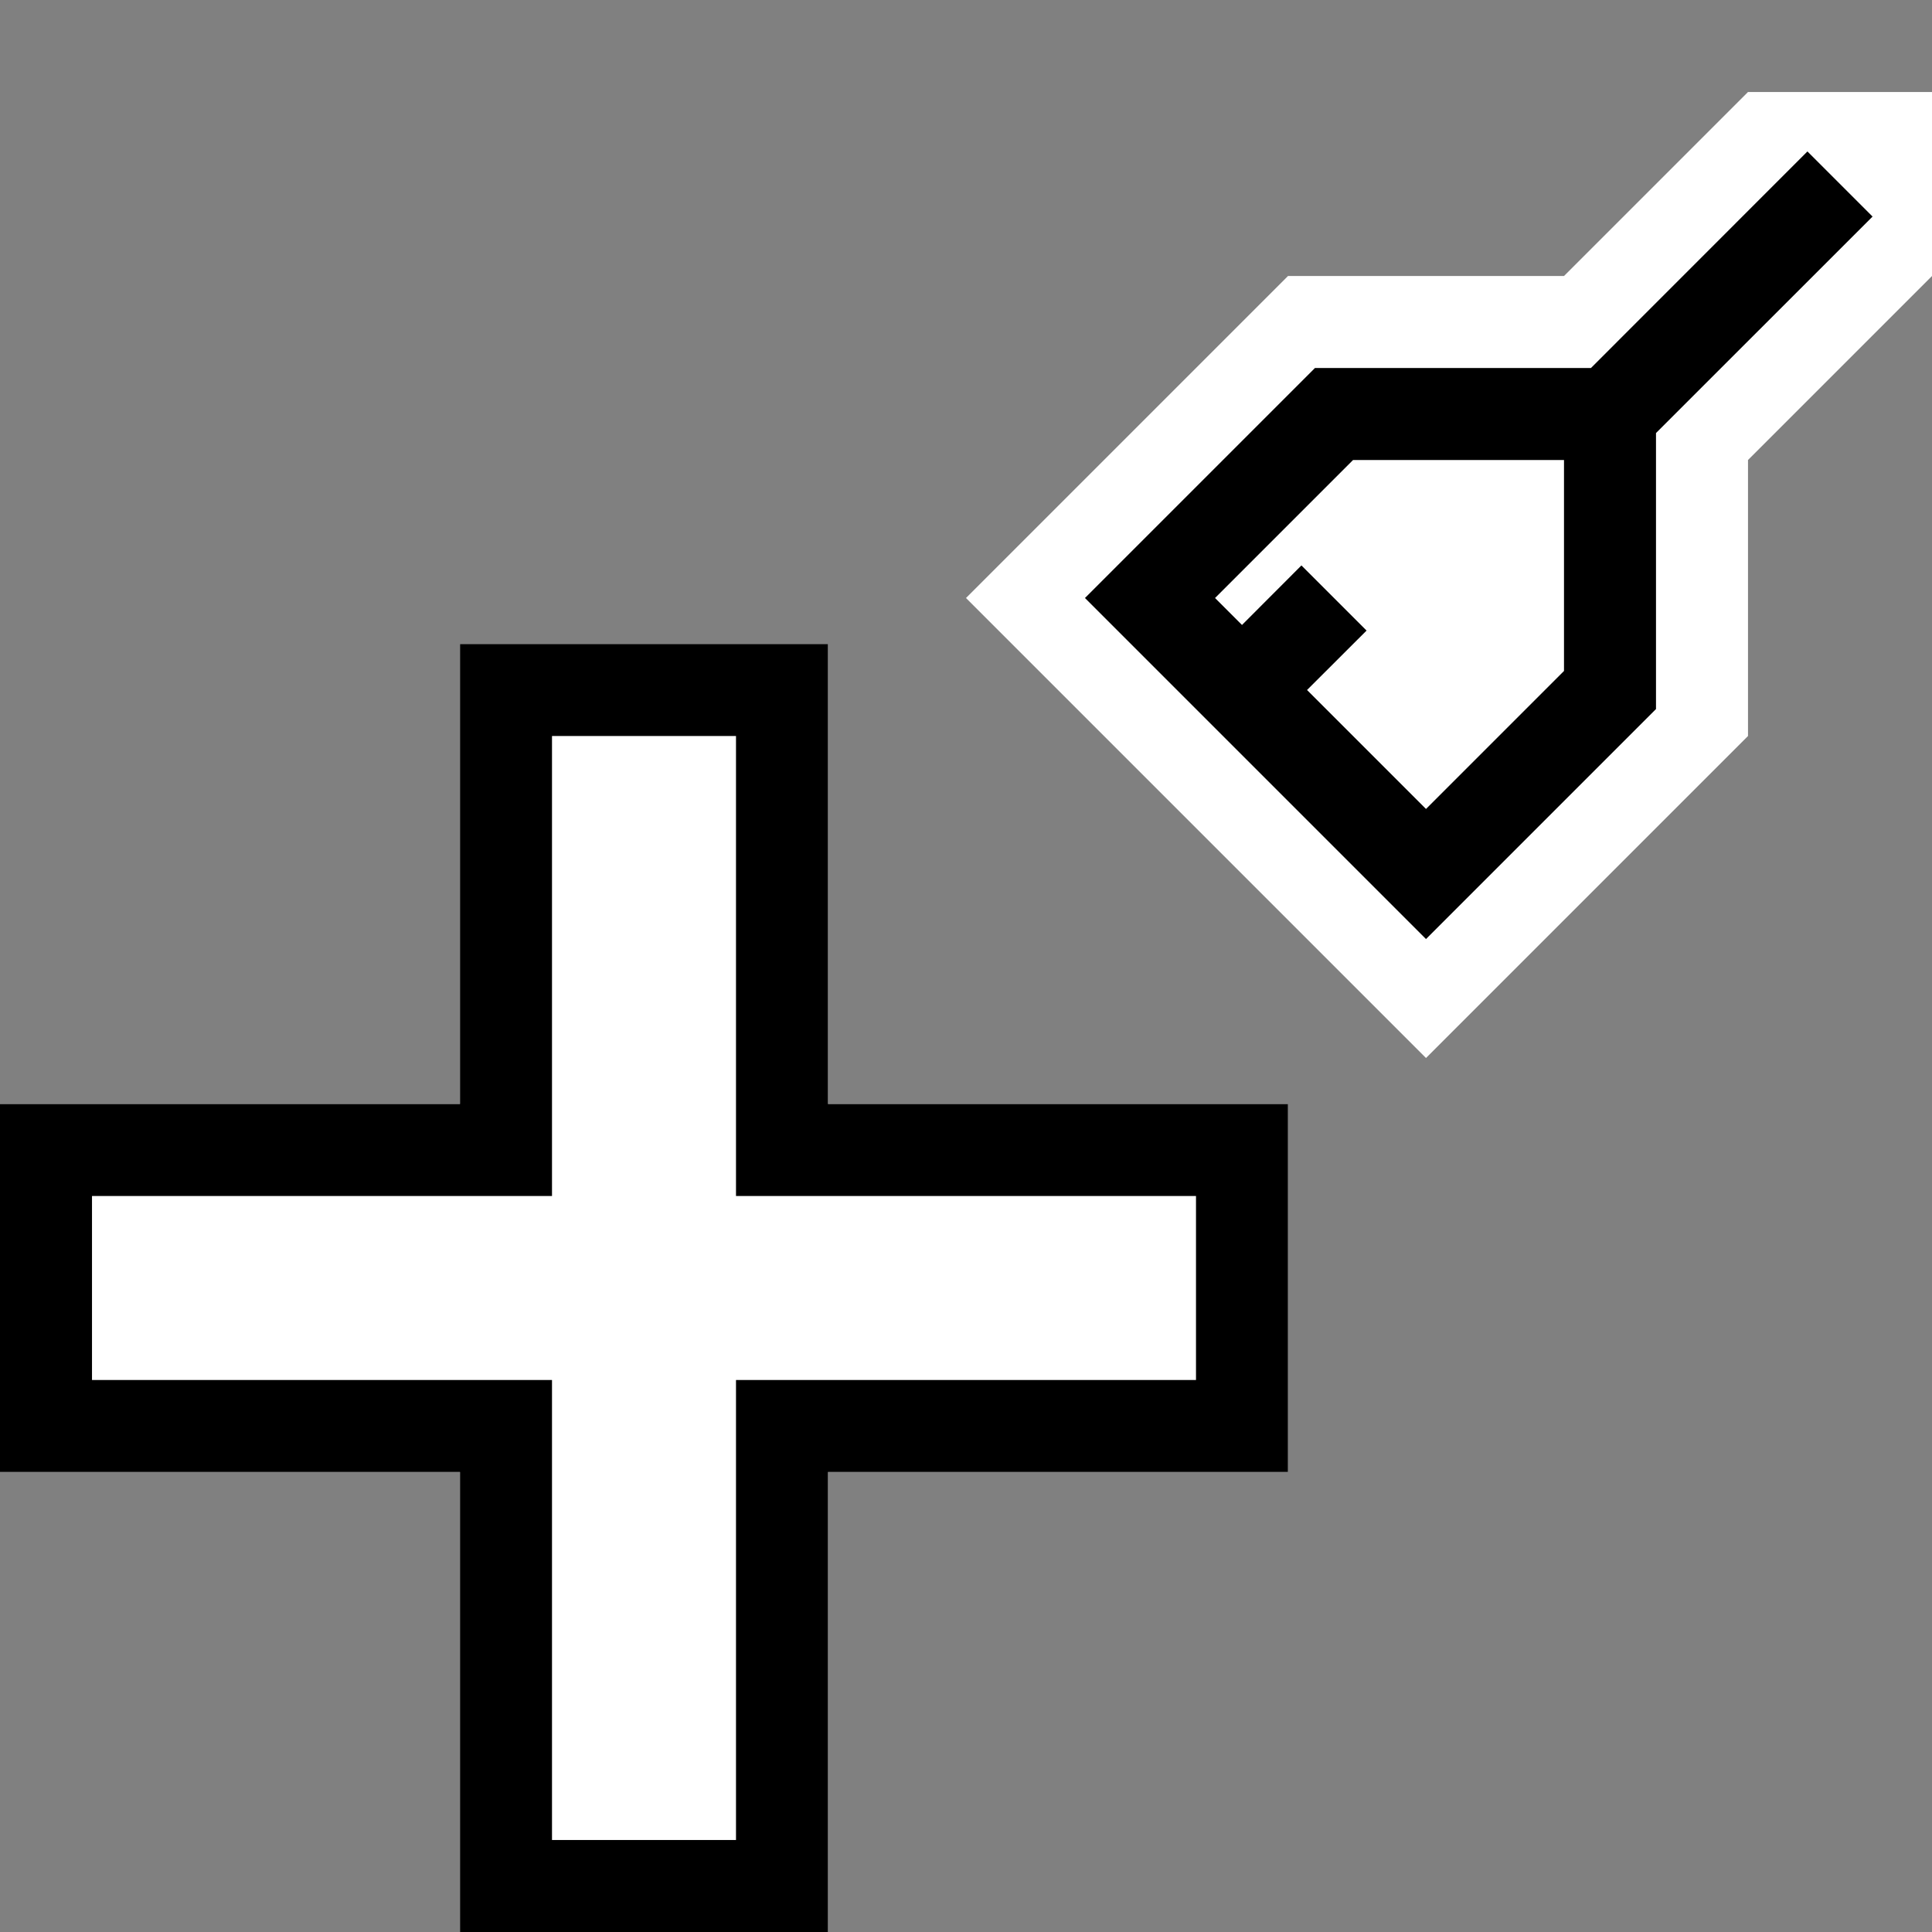
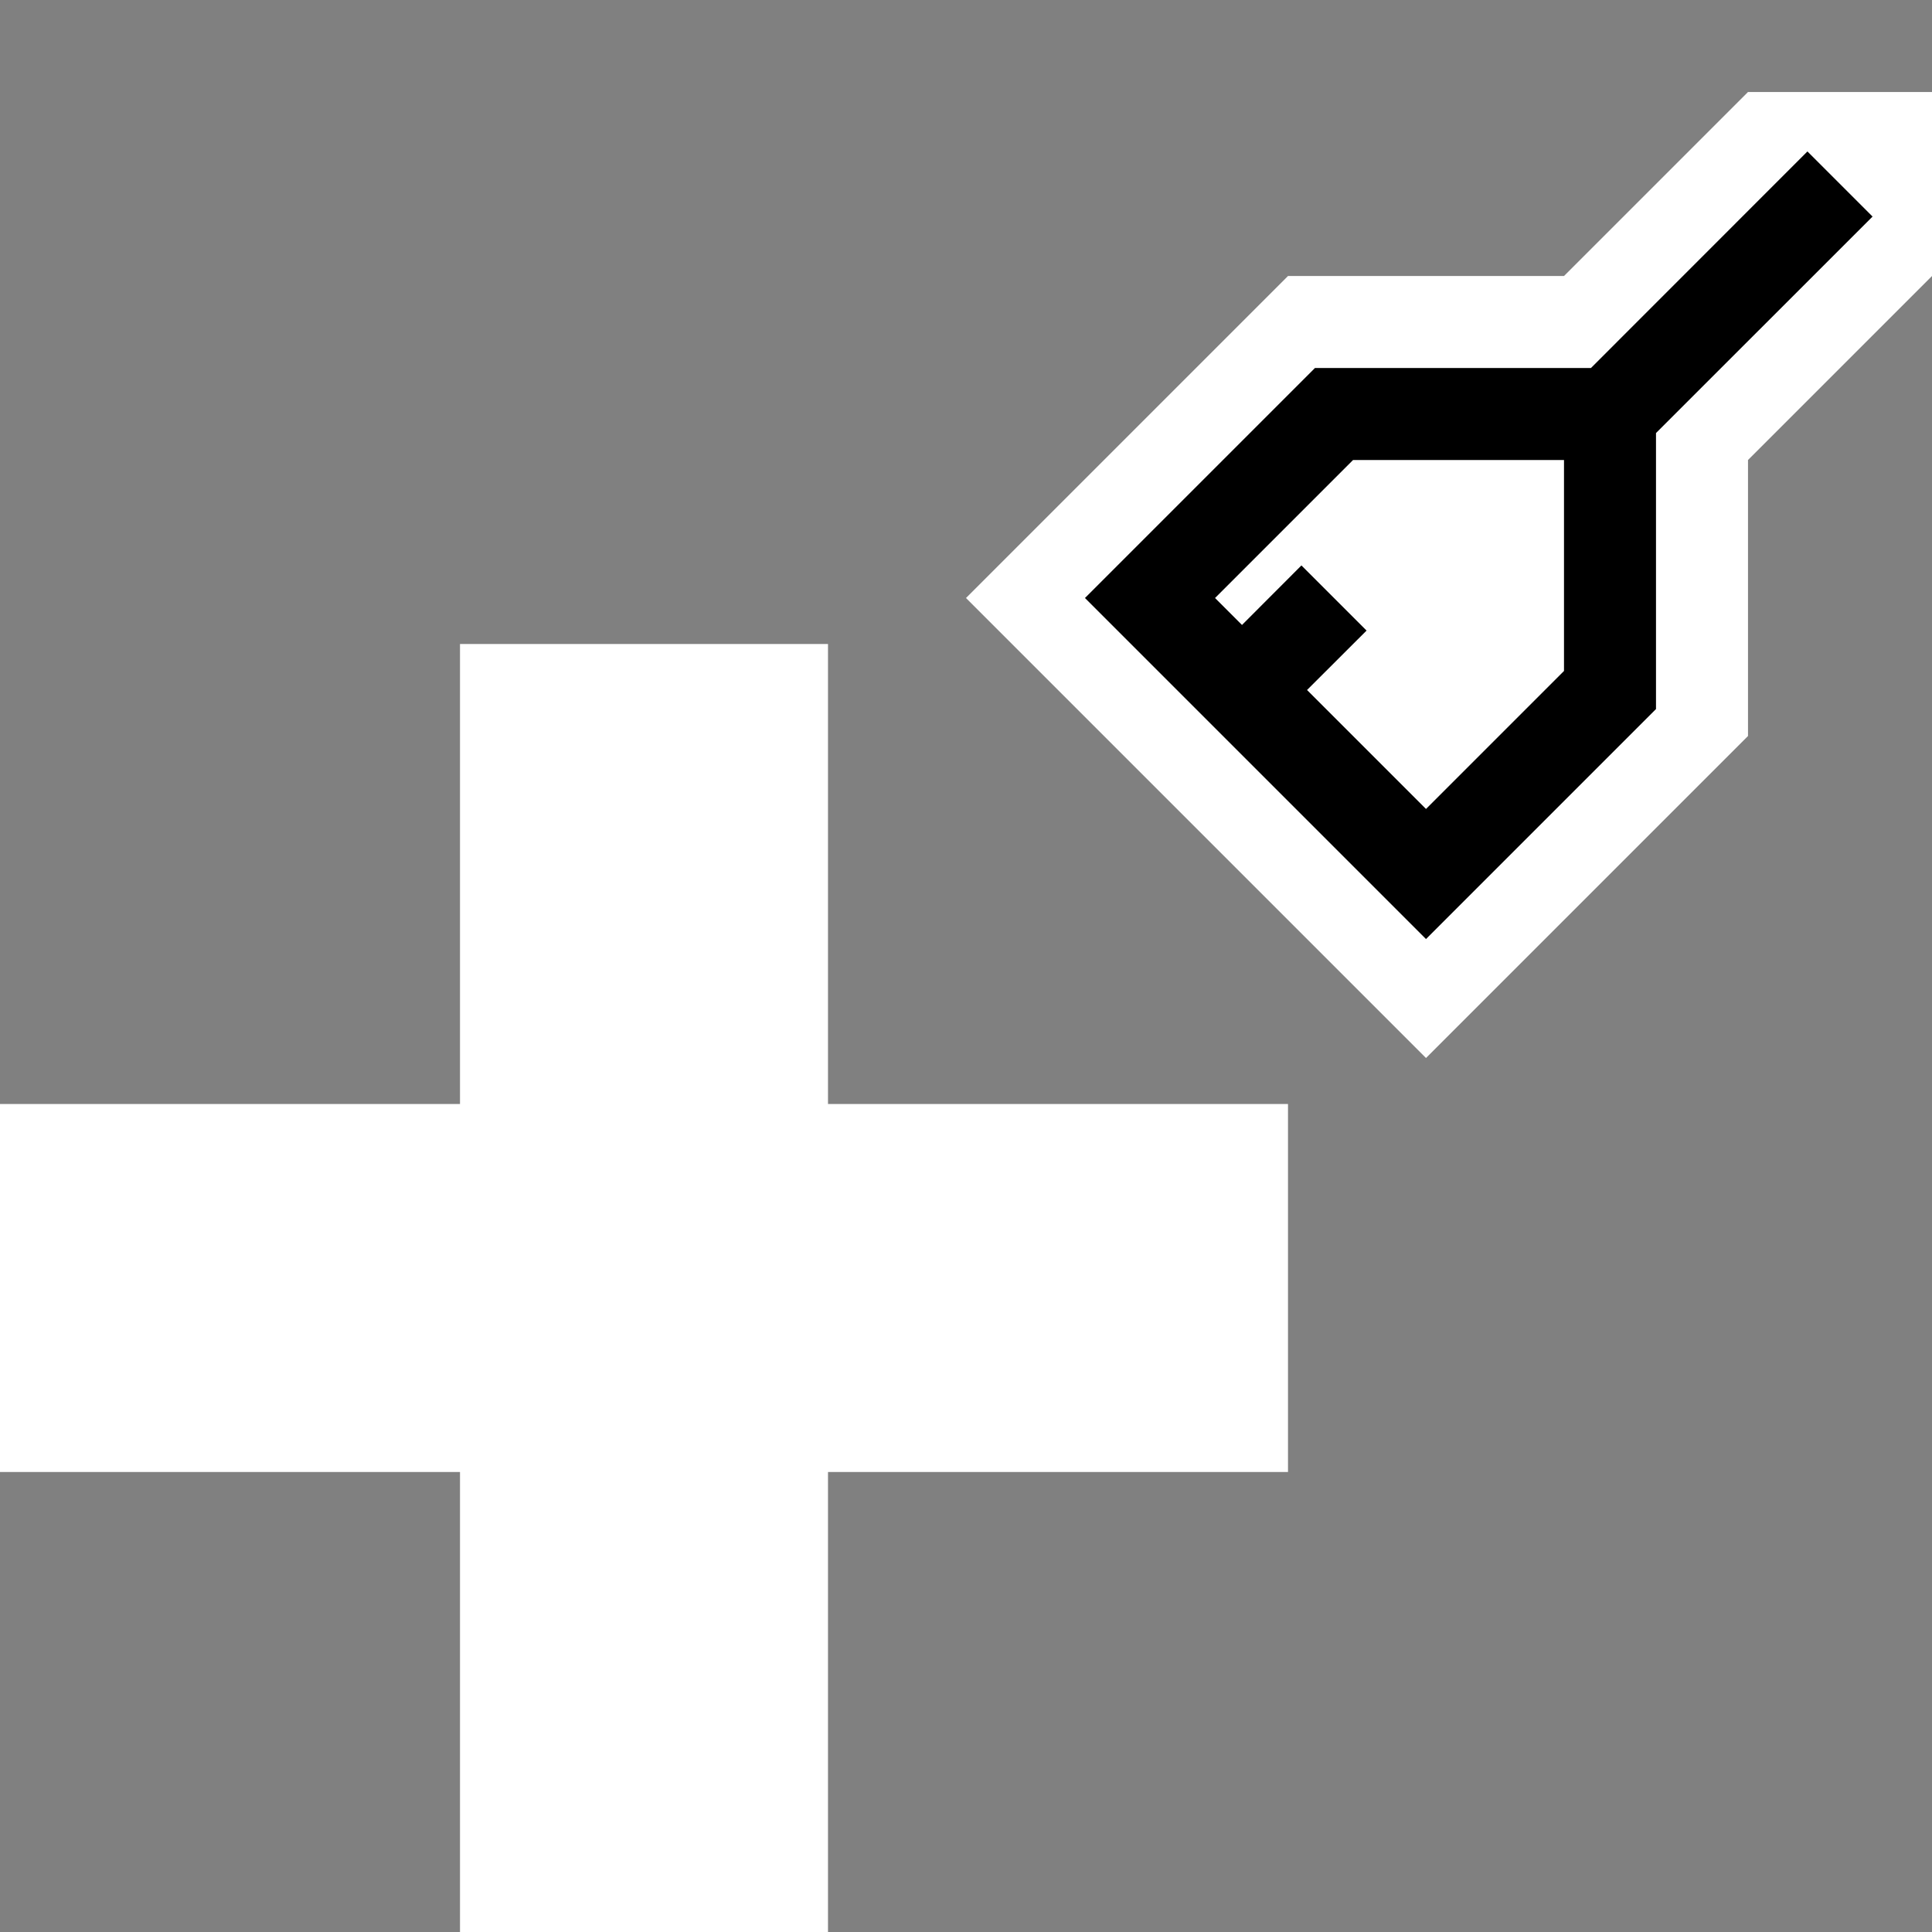
<svg xmlns="http://www.w3.org/2000/svg" width="21" height="21" viewBox="0 0 21 21" fill="none">
  <rect x="0" y="0" width="21" height="21" fill="#808080" stroke="none" />
  <path fill-rule="evenodd" clip-rule="evenodd" d="M9 7H5V12H0V16H5V21H9V16H14V12H9V7Z" fill="white" />
-   <path fill-rule="evenodd" clip-rule="evenodd" d="M5 12H0V16H5V21H9V16H14V12H9V7H5V12ZM6 8V13H1V15H6V20H8V15H13V13H8V8H6Z" fill="black" />
  <path d="M14 3L10.5 6.5L15.5 11.5L19 8V5L21 3V1H19L17 3H14Z" fill="white" />
  <path fill-rule="evenodd" clip-rule="evenodd" d="M18 4.707L20.354 2.354L19.646 1.646L17.293 4H14.293L11.793 6.5L15.5 10.207L18 7.707V4.707ZM13.207 6.5L14.707 5H17V7.293L15.5 8.793L14.207 7.5L14.854 6.854L14.146 6.146L13.5 6.793L13.207 6.5Z" fill="black" />
</svg>